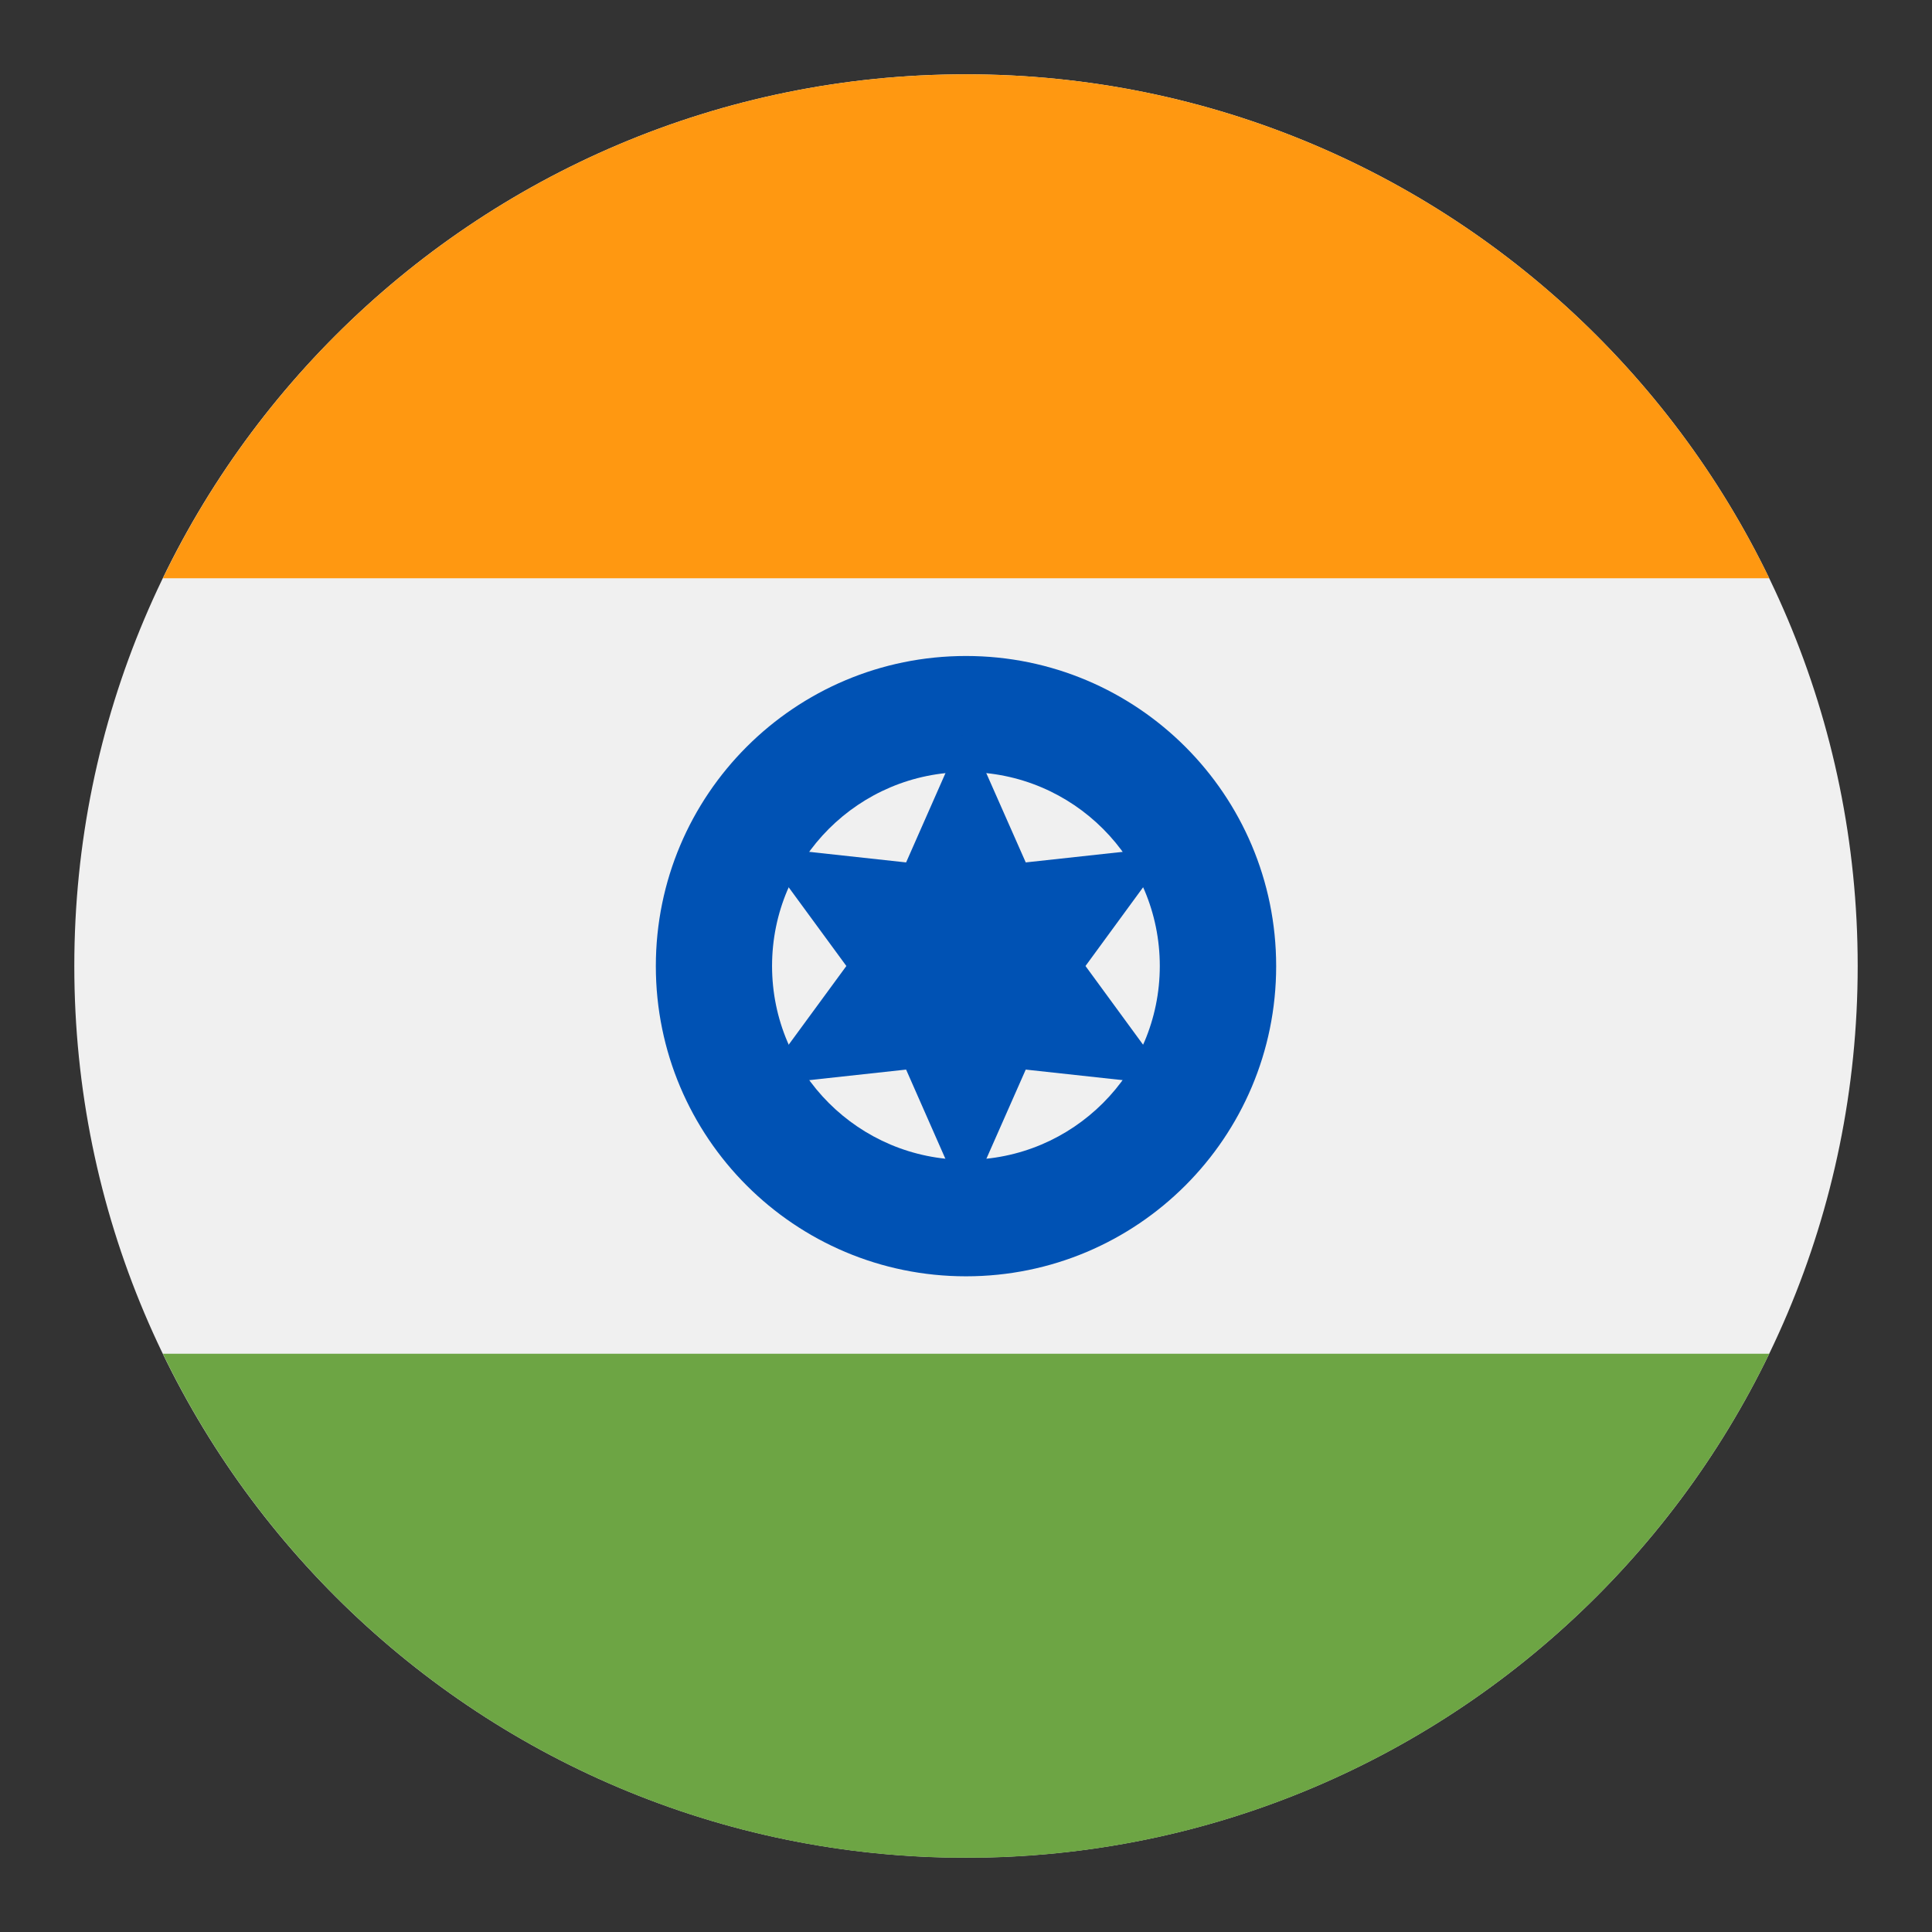
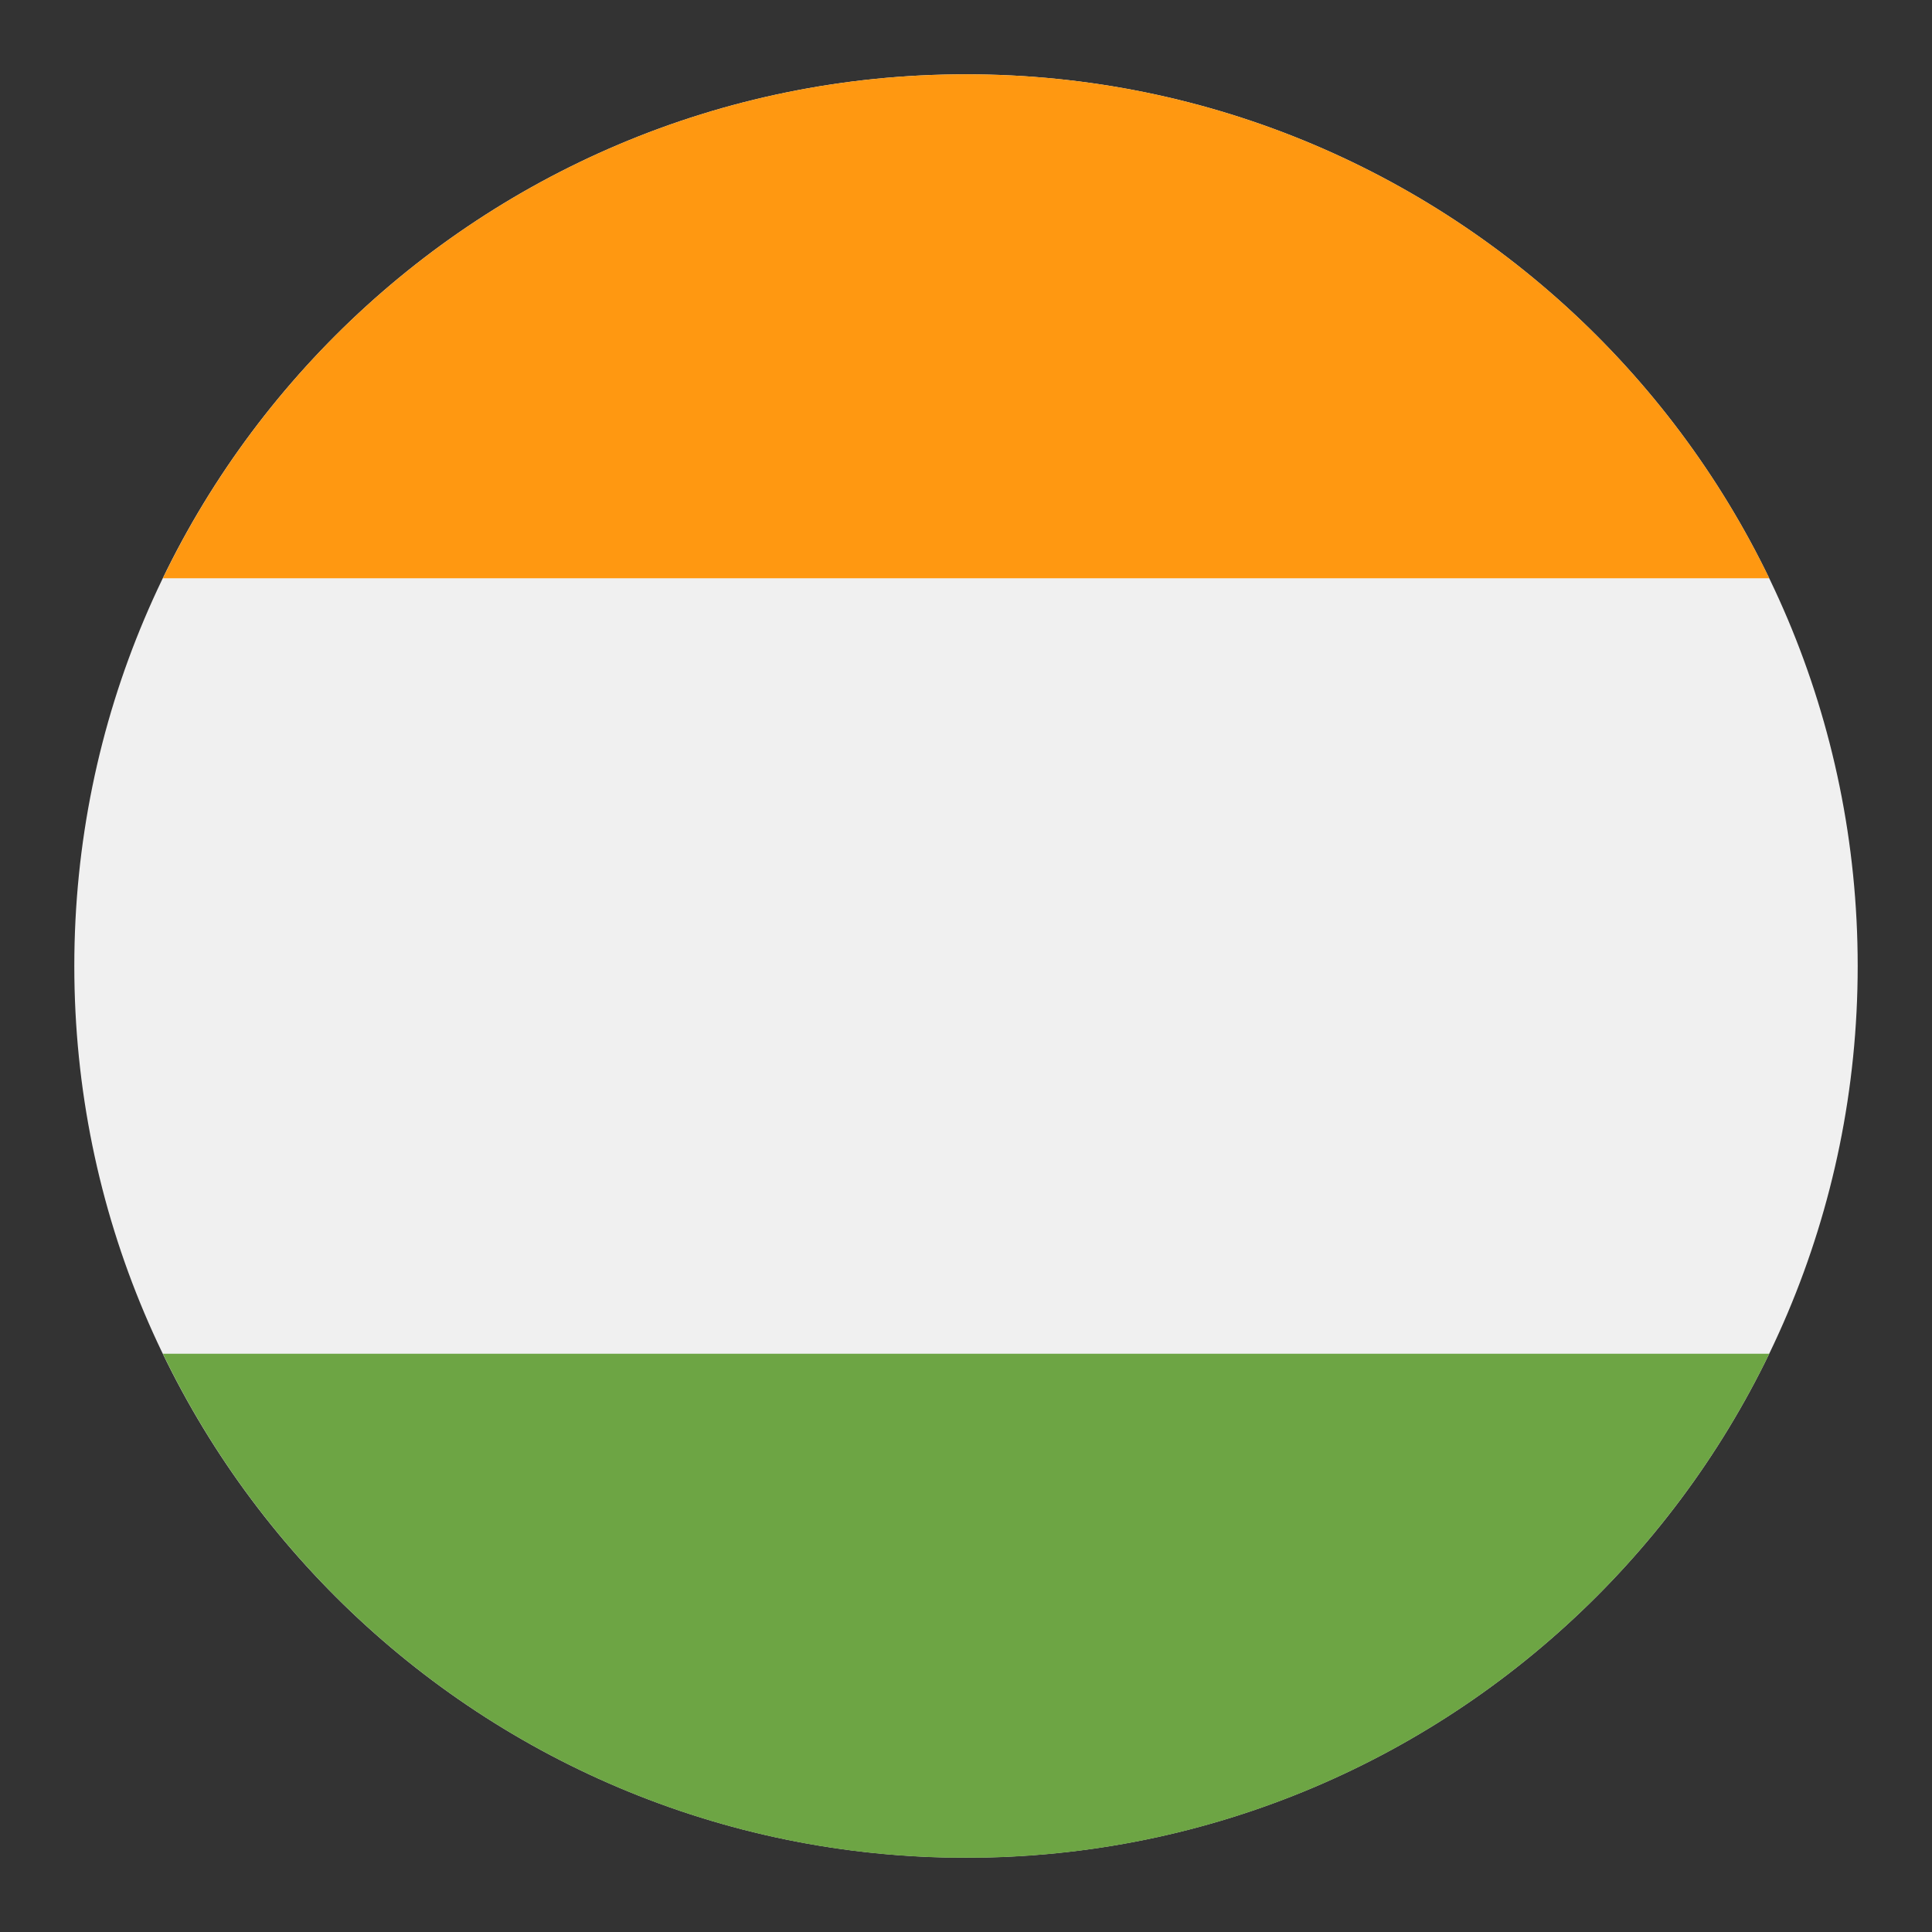
<svg xmlns="http://www.w3.org/2000/svg" width="13" height="13" viewBox="0 0 13 13" fill="none">
  <rect x="0" y="0" width="13" height="13" fill="#333333" stroke="none" />
  <g clip-path="url(#clip0_404_6782)">
    <path d="M6.5 12.5C9.814 12.5 12.5 9.814 12.5 6.5C12.5 3.186 9.814 0.5 6.5 0.5C3.186 0.5 0.5 3.186 0.5 6.5C0.5 9.814 3.186 12.5 6.5 12.5Z" fill="#F0F0F0" />
    <path d="M6.5 0.5C4.122 0.5 2.066 1.884 1.096 3.891H11.905C10.934 1.884 8.879 0.5 6.5 0.5Z" fill="#FF9811" />
    <path d="M6.5 12.501C8.879 12.501 10.934 11.116 11.905 9.109H1.096C2.066 11.116 4.122 12.501 6.5 12.501Z" fill="#6DA544" />
-     <path d="M6.5 8.588C7.653 8.588 8.587 7.654 8.587 6.501C8.587 5.348 7.653 4.414 6.5 4.414C5.347 4.414 4.413 5.348 4.413 6.501C4.413 7.654 5.347 8.588 6.5 8.588Z" fill="#0052B4" />
    <path d="M6.5 7.804C7.22 7.804 7.804 7.22 7.804 6.5C7.804 5.779 7.22 5.195 6.5 5.195C5.779 5.195 5.195 5.779 5.195 6.5C5.195 7.22 5.779 7.804 6.5 7.804Z" fill="#F0F0F0" />
-     <path d="M6.499 4.891L6.902 5.803L7.893 5.695L7.304 6.5L7.893 7.305L6.902 7.197L6.499 8.11L6.097 7.197L5.105 7.305L5.695 6.5L5.105 5.695L6.097 5.803L6.499 4.891Z" fill="#0052B4" />
  </g>
  <defs>
    <clipPath id="clip0_404_6782">
      <rect width="12" height="12" fill="white" transform="translate(0.5 0.5)" />
    </clipPath>
  </defs>
</svg>